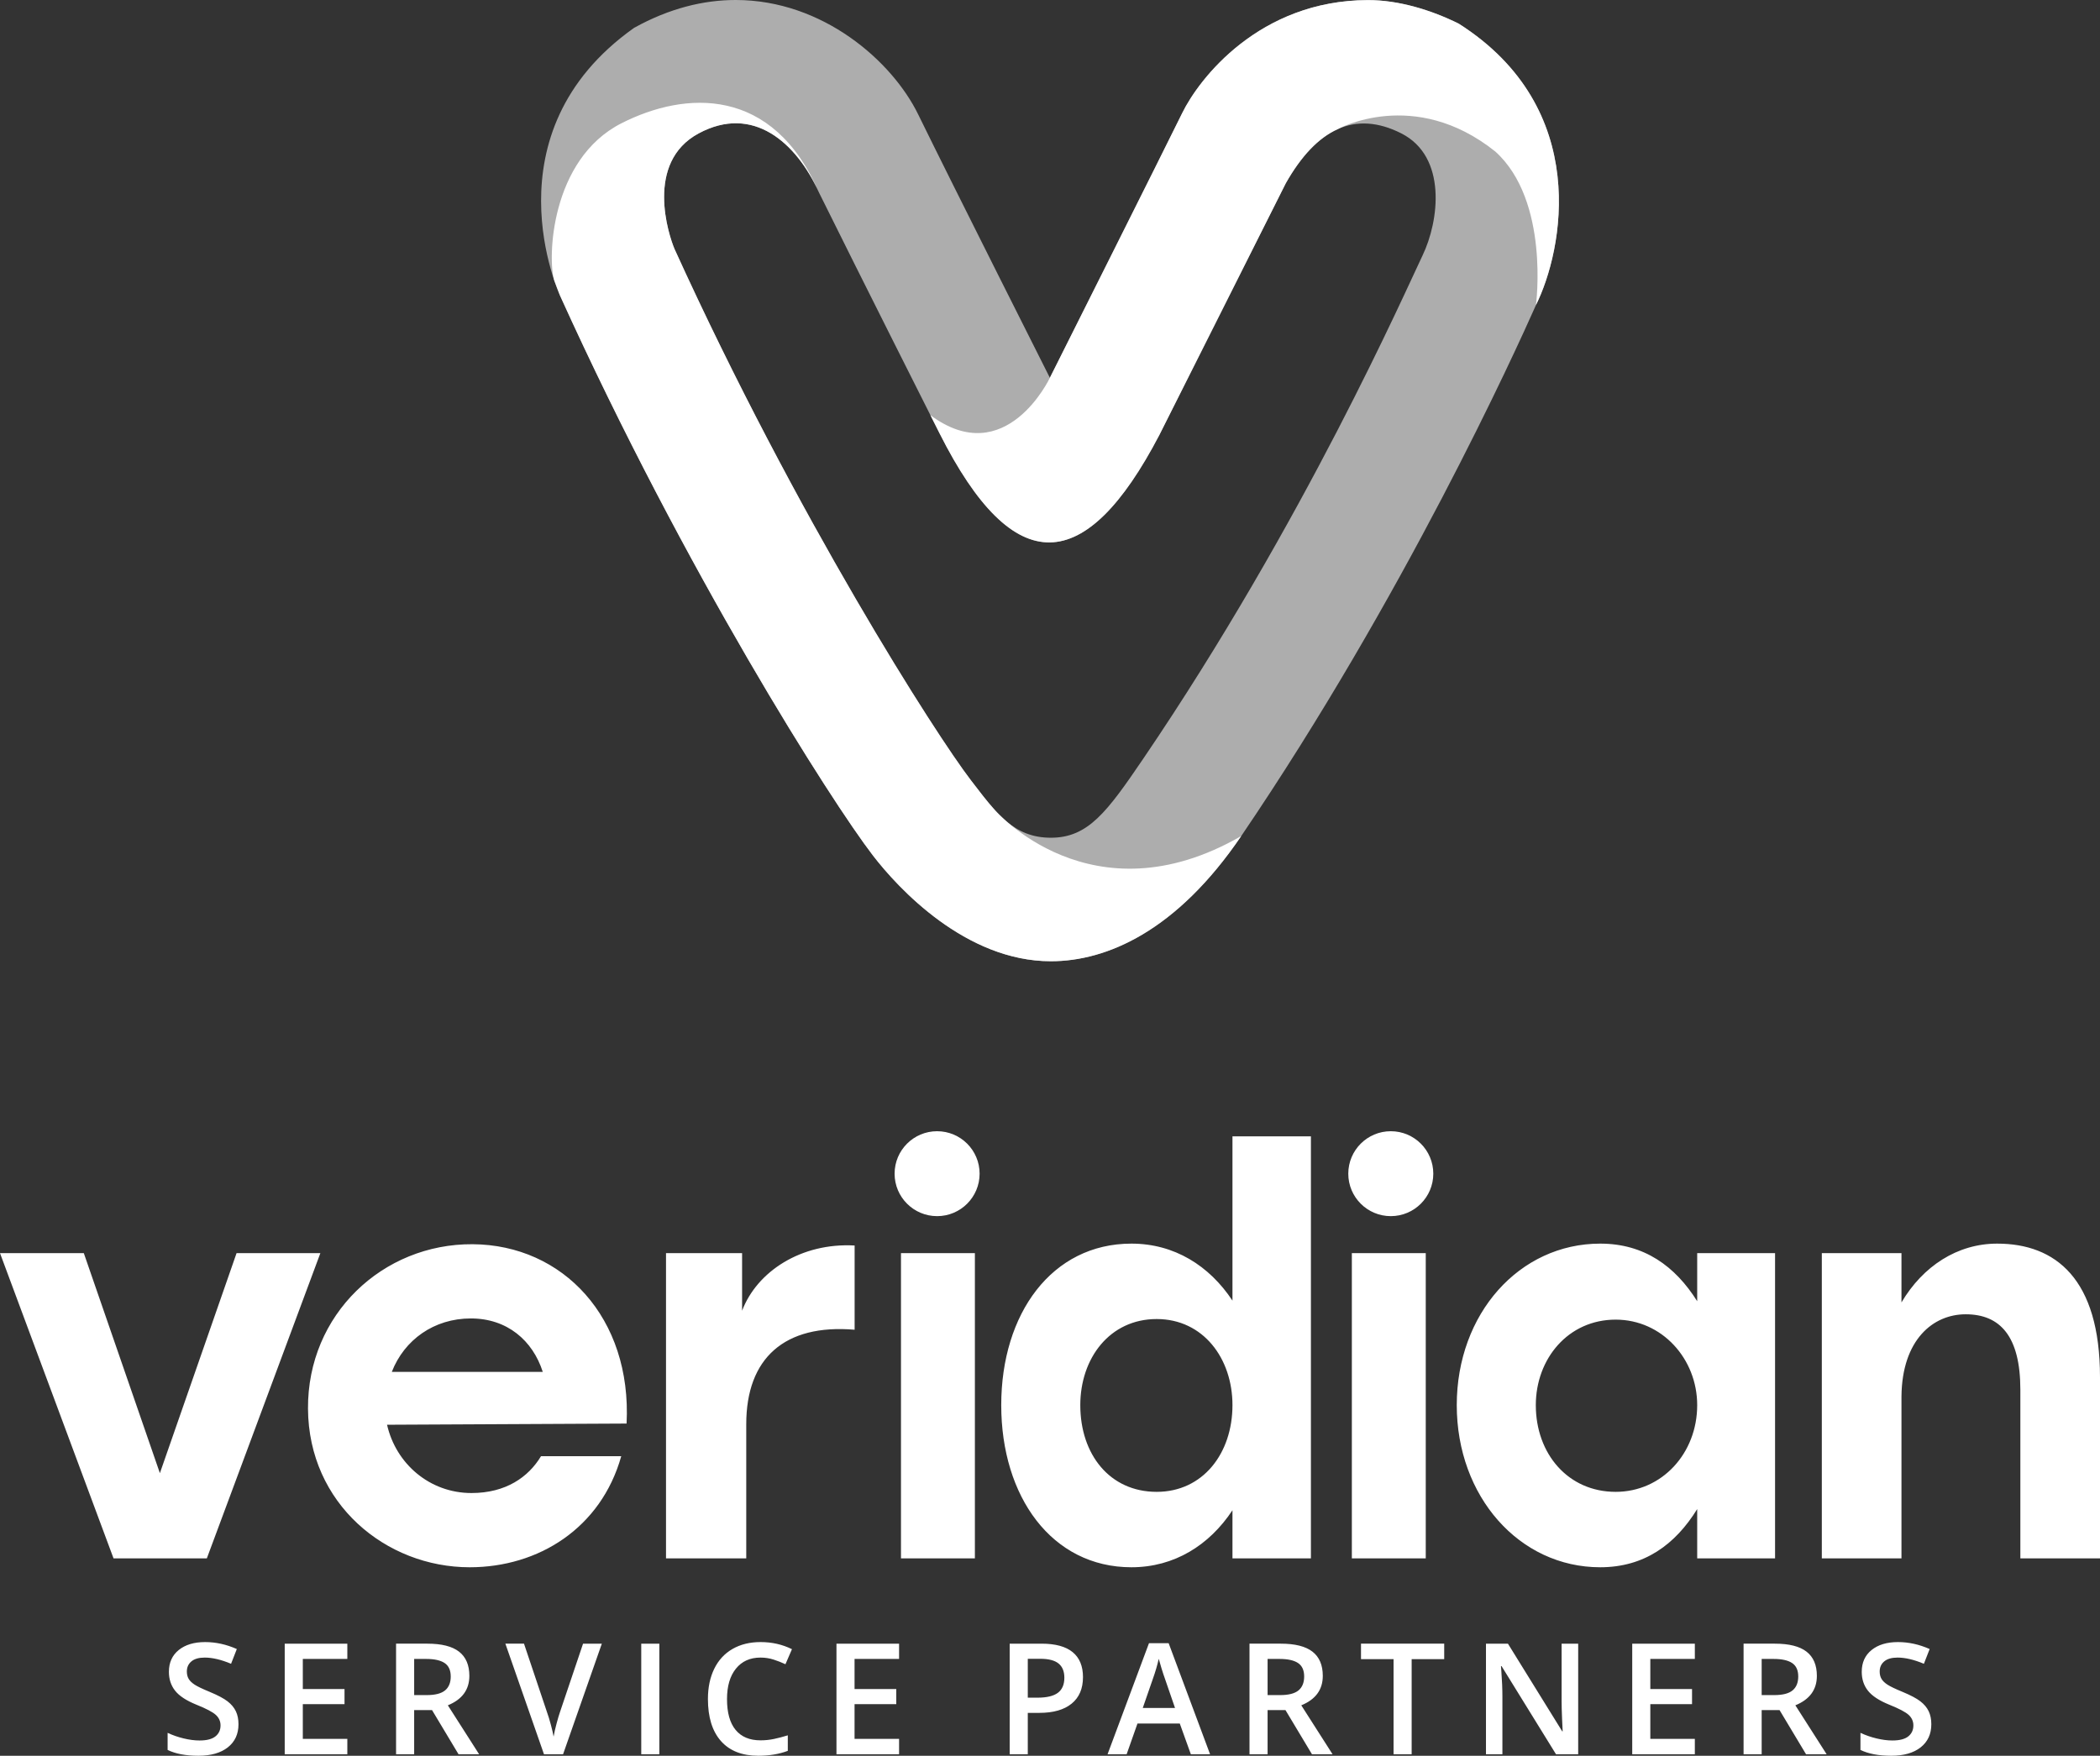
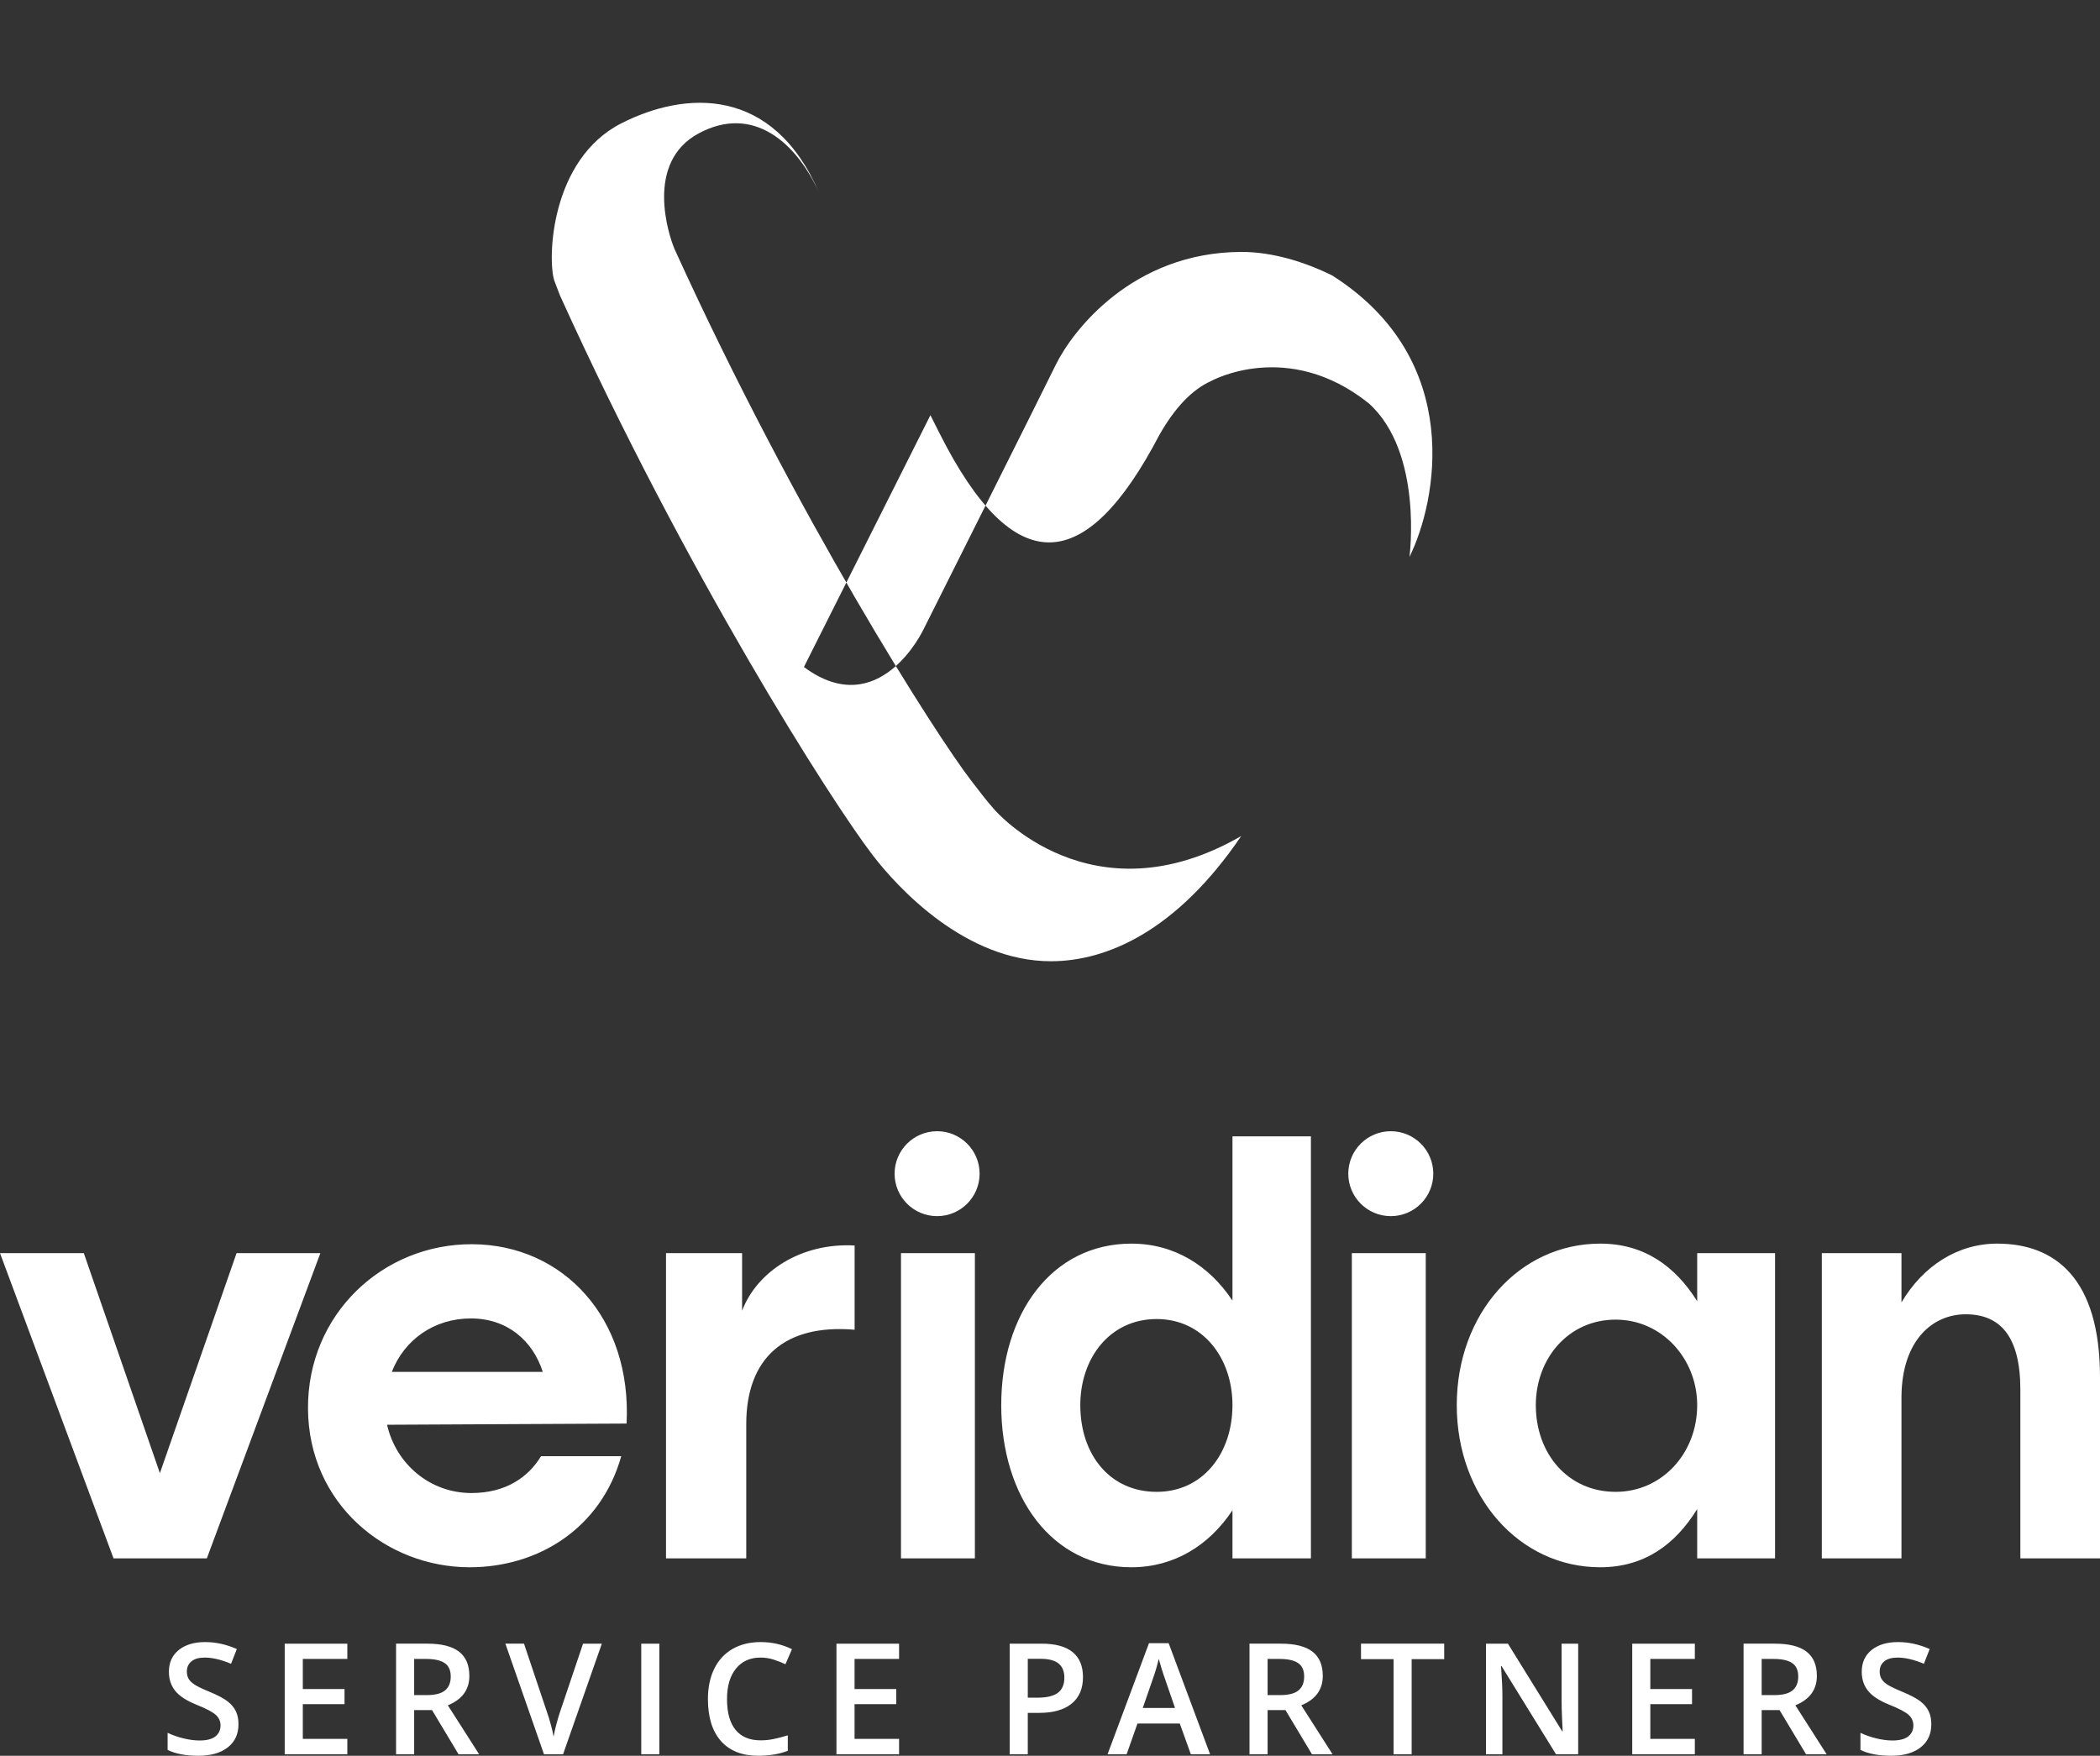
<svg xmlns="http://www.w3.org/2000/svg" id="Layer_1" version="1.1" viewBox="0 0 682.311 570.608">
  <rect x="0" y="0" width="682.311" height="570.608" fill="#333333" stroke="none" />
  <defs>
    <style>
      .st0 {
        fill-rule: evenodd;
      }

      .st0, .st1, .st2 {
        fill: #fff;
      }

      .st1 {
        opacity: .6;
      }
    </style>
  </defs>
  <path class="st0" d="M656.433,506.451v-54.809c0-17.369-6.566-24.51-17.767-24.51-10.622,0-20.664,8.299-20.858,26.633v52.687h-25.879v-99.197h25.879v16.018c6.952-11.773,18.154-19.106,31.093-19.106,18.926,0,33.41,11.386,33.41,43.423v58.862h-25.878ZM551.436,490.433c-7.146,11.579-17.221,18.913-31.512,18.913-26.265,0-46.608-22.966-46.608-52.687s20.343-52.493,46.608-52.493c14.291,0,24.366,7.333,31.512,18.72v-15.632h25.299v99.197h-25.299v-16.018ZM524.945,428.869c-15.45,0-25.944,12.738-25.944,27.791,0,15.825,10.494,28.177,25.944,28.177,15.064,0,26.491-12.544,26.491-28.177,0-15.053-11.427-27.791-26.491-27.791ZM451.882,395.236c-7.627,0-13.81-6.179-13.81-13.8s6.183-13.801,13.81-13.801,13.81,6.179,13.81,13.801-6.183,13.8-13.81,13.8ZM400.44,490.819c-7.532,11.386-18.926,18.527-32.831,18.527-25.878,0-42.297-22.966-42.297-52.687s16.418-52.493,42.297-52.493c13.905,0,25.299,7.141,32.831,18.527v-53.396h25.492v137.154h-25.492v-15.632ZM375.816,428.676c-15.257,0-24.818,12.738-24.818,27.984,0,16.018,9.561,28.177,24.818,28.177,15.064,0,24.625-12.544,24.625-28.177,0-15.246-9.561-27.984-24.625-27.984ZM304.474,395.236c-7.627,0-13.81-6.179-13.81-13.8s6.183-13.801,13.81-13.801,13.81,6.179,13.81,13.801-6.183,13.8-13.81,13.8ZM242.465,462.836v43.616h-26.072v-99.197h24.72v18.72c4.828-12.737,19.182-22.161,36.563-21.196v27.372c-22.788-1.93-35.211,9.264-35.211,30.686ZM125.756,463.029c2.897,12.737,13.905,22.194,27.424,22.194,11.201,0,18.54-5.211,22.595-11.965h26.072c-6.566,23.352-26.844,36.089-49.246,36.089-27.23,0-52.337-20.65-52.53-51.529-.193-30.685,24.334-53.651,53.495-53.458,29.355.193,51.757,23.931,50.019,58.283l-77.829.386ZM152.987,428.483c-11.974,0-21.63,6.948-25.686,17.369h49.053c-3.283-10.229-11.587-17.369-23.368-17.369ZM36.887,506.451L0,407.254h27.23l24.72,71.504,24.913-71.504h27.23l-36.887,99.197h-30.321ZM316.75,506.451h-24.013v-99.197h24.013v99.197ZM463.241,506.451h-24.013v-99.197h24.013v99.197Z" />
  <path class="st0" d="M616.533,538.7c-1.903,0-3.346.414-4.33,1.241-.984.828-1.476,1.922-1.476,3.282,0,.934.197,1.733.59,2.397.394.664,1.041,1.291,1.943,1.881.902.59,2.525,1.369,4.871,2.335,2.64,1.098,4.576,2.123,5.806,3.073,1.23.951,2.132,2.024,2.706,3.22.574,1.196.861,2.606.861,4.228,0,3.196-1.156,5.703-3.469,7.522-2.312,1.819-5.502,2.729-9.569,2.729-4.067,0-7.396-.631-9.987-1.893v-5.556c1.64.77,3.382,1.377,5.227,1.819,1.845.443,3.563.664,5.154.664,2.329,0,4.047-.442,5.154-1.327,1.107-.885,1.661-2.073,1.661-3.564,0-1.344-.508-2.483-1.525-3.417-1.017-.934-3.116-2.04-6.298-3.319-3.28-1.327-5.593-2.843-6.937-4.548-1.345-1.704-2.017-3.753-2.017-6.146,0-2.999,1.066-5.359,3.198-7.08,2.132-1.721,4.994-2.581,8.585-2.581,3.444,0,6.871.754,10.283,2.262l-1.87,4.794c-3.198-1.344-6.051-2.016-8.561-2.016ZM586.8,570.116l-8.61-14.356h-5.806v14.356h-5.879v-35.94h10.16c4.641,0,8.077.869,10.307,2.606,2.23,1.737,3.345,4.36,3.345,7.867,0,4.474-2.329,7.662-6.986,9.563l10.16,15.905h-6.691ZM584.266,544.845c0-2.032-.664-3.491-1.993-4.376-1.328-.885-3.329-1.327-6.002-1.327h-3.887v11.751h4.083c2.739,0,4.723-.508,5.953-1.524,1.23-1.016,1.845-2.523,1.845-4.523ZM530.327,534.177h20.344v4.966h-14.465v9.784h13.554v4.917h-13.554v11.283h14.465v4.99h-20.344v-35.94ZM487.876,541.478h-.197l.123,1.598c.23,3.048.344,5.835.344,8.358v18.683h-5.338v-35.94h7.134l17.638,28.491h.148c-.033-.377-.098-1.749-.197-4.117-.098-2.368-.148-4.216-.148-5.543v-18.83h5.387v35.94h-7.208l-17.687-28.639ZM458.659,570.116h-5.879v-30.9h-10.578v-5.039h27.035v5.039h-10.578v30.9ZM426.269,570.116l-8.61-14.356h-5.806v14.356h-5.879v-35.94h10.16c4.641,0,8.077.869,10.307,2.606,2.23,1.737,3.345,4.36,3.345,7.867,0,4.474-2.329,7.662-6.986,9.563l10.16,15.905h-6.691ZM423.736,544.845c0-2.032-.664-3.491-1.993-4.376-1.328-.885-3.329-1.327-6.002-1.327h-3.887v11.751h4.083c2.739,0,4.723-.508,5.953-1.524,1.23-1.016,1.845-2.523,1.845-4.523ZM383.326,560.136h-13.751l-3.518,9.981h-6.199l13.456-36.087h6.396l13.456,36.087h-6.248l-3.592-9.981ZM378.406,545.288c-.246-.655-.587-1.688-1.021-3.097-.435-1.409-.734-2.442-.898-3.097-.443,2.016-1.091,4.22-1.943,6.613l-3.247,9.366h10.479l-3.37-9.784ZM337.677,556.67h-3.739v13.447h-5.879v-35.94h10.356c4.493,0,7.86.918,10.098,2.753,2.239,1.836,3.358,4.54,3.358,8.112,0,3.753-1.23,6.629-3.69,8.629-2.46,2-5.962,2.999-10.504,2.999ZM343.926,540.617c-1.263-1.016-3.231-1.524-5.904-1.524h-4.083v12.636h3.124c3.017,0,5.231-.524,6.642-1.573,1.41-1.049,2.115-2.688,2.115-4.917,0-2.065-.631-3.605-1.894-4.622ZM271.775,534.177h20.344v4.966h-14.465v9.784h13.554v4.917h-13.554v11.283h14.465v4.99h-20.344v-35.94ZM251.353,539.351c-1.353-.434-2.776-.651-4.268-.651-3.379,0-6.035,1.196-7.97,3.589-1.935,2.393-2.903,5.695-2.903,9.907,0,4.409.93,7.744,2.792,10.005,1.861,2.262,4.555,3.392,8.081,3.392,1.525,0,3.001-.151,4.428-.455,1.427-.303,2.911-.692,4.452-1.168v5.04c-2.821,1.065-6.019,1.598-9.594,1.598-5.264,0-9.307-1.594-12.128-4.781-2.821-3.187-4.231-7.747-4.231-13.68,0-3.737.684-7.006,2.054-9.809,1.369-2.802,3.349-4.949,5.941-6.441,2.591-1.491,5.633-2.237,9.126-2.237,3.673,0,7.068.77,10.184,2.311l-2.116,4.892c-1.214-.573-2.497-1.077-3.85-1.512ZM208.348,534.177h5.879v35.94h-5.879v-35.94ZM176.746,570.116l-12.546-35.94h6.051l7.503,22.346c.394,1.065.812,2.438,1.255,4.118.443,1.68.73,2.929.861,3.749.213-1.245.541-2.688.984-4.327.443-1.639.803-2.852,1.082-3.638l7.503-22.247h6.101l-12.595,35.94h-6.199ZM148.98,570.116l-8.61-14.356h-5.806v14.356h-5.879v-35.94h10.16c4.641,0,8.077.869,10.307,2.606,2.23,1.737,3.345,4.36,3.345,7.867,0,4.474-2.329,7.662-6.986,9.563l10.16,15.905h-6.691ZM146.447,544.845c0-2.032-.664-3.491-1.992-4.376-1.328-.885-3.329-1.327-6.002-1.327h-3.887v11.751h4.084c2.739,0,4.723-.508,5.953-1.524,1.23-1.016,1.845-2.523,1.845-4.523ZM92.508,534.177h20.344v4.966h-14.465v9.784h13.554v4.917h-13.554v11.283h14.465v4.99h-20.344v-35.94ZM63.242,547.5c.902.59,2.525,1.369,4.871,2.335,2.64,1.098,4.576,2.123,5.806,3.073,1.23.951,2.132,2.024,2.706,3.22.574,1.196.861,2.606.861,4.228,0,3.196-1.156,5.703-3.469,7.522-2.312,1.819-5.502,2.729-9.569,2.729-4.067,0-7.396-.631-9.988-1.893v-5.556c1.64.77,3.382,1.377,5.228,1.819,1.845.443,3.563.664,5.154.664,2.329,0,4.047-.442,5.154-1.327s1.661-2.073,1.661-3.564c0-1.344-.508-2.483-1.525-3.417-1.017-.934-3.116-2.04-6.298-3.319-3.28-1.327-5.593-2.843-6.937-4.548-1.345-1.704-2.017-3.753-2.017-6.146,0-2.999,1.066-5.359,3.198-7.08,2.132-1.721,4.994-2.581,8.585-2.581,3.444,0,6.871.754,10.283,2.262l-1.87,4.794c-3.198-1.344-6.051-2.016-8.561-2.016-1.903,0-3.346.414-4.33,1.241-.984.828-1.476,1.922-1.476,3.282,0,.934.197,1.733.59,2.397.394.664,1.041,1.291,1.943,1.881Z" />
  <g>
-     <path class="st1" d="M462.197,83.032c-5.41,11.241-38.367,86.429-90.735,163.528-11.776,17.337-17.918,25.697-30.024,25.697s-17.821-8.051-26.023-18.726c-11.218-14.601-56.517-85.222-96.23-172.544-1.924-4.492-9.785-28.183,7.833-37.643,17.618-9.46,31.721,2.906,39.123,19.325,13.258,26.816,37.982,75.888,39.139,78.183,24.224,48.074,47.533,46.221,71.4.519l41.1-81.843c9.972-17.589,22.438-23.825,37.514-16.183,14.938,7.572,12.31,28.448,6.901,39.689ZM444.398.031c-35.291.107-54.862,25.607-60.29,36.725-5.286,10.828-42.994,86.028-42.994,86.028,0,0-31.3-62.115-42.803-85.631C289.884,19.923,267.405-.003,239.03,0c-10.351.001-21.49,2.654-33.011,9.056-48.47,34.338-24.076,86.968-24.076,86.968,40.745,89.943,88.102,164.324,101.656,181.965,8.185,10.652,30.105,34.406,57.84,34.406,18.198,0,40.883-9.82,61.849-40.687,52.92-77.912,88.982-157.302,95.76-172.566,8.791-17.683,18.218-63.91-25.096-91.46-8.843-4.382-19.444-7.682-29.554-7.651Z" />
-     <path class="st2" d="M302.301,134.932c1.686,3.35,2.761,5.482,2.981,5.919,24.224,48.074,47.533,46.221,71.4.519l41.1-81.843c4.986-8.794,10.595-14.751,16.843-17.553,0,0,24.84-13.829,51.228,7.282,17.728,15.998,13.195,49.887,13.195,49.887,8.791-17.683,18.218-63.91-25.096-91.46-8.843-4.382-19.444-7.682-29.554-7.651-35.291.107-54.862,25.607-60.29,36.725-5.286,10.828-42.994,86.028-42.994,86.028,0,0-14.281,30.355-38.813,12.148ZM323.17,263.187c-2.528-2.787-5.001-6.074-7.754-9.657-11.218-14.601-56.517-85.222-96.23-172.544-1.924-4.492-9.785-28.183,7.833-37.643,17.618-9.46,31.721,2.906,39.123,19.325-14.988-34.795-43.468-33.153-64.219-22.61-23.15,11.761-24.049,44.183-21.836,51.114l1.855,4.853c40.745,89.943,88.102,164.324,101.656,181.965,8.185,10.652,30.105,34.406,57.84,34.406,18.198,0,40.883-9.82,61.849-40.687-48.712,28.109-80.118-8.521-80.118-8.521Z" />
+     <path class="st2" d="M302.301,134.932c1.686,3.35,2.761,5.482,2.981,5.919,24.224,48.074,47.533,46.221,71.4.519c4.986-8.794,10.595-14.751,16.843-17.553,0,0,24.84-13.829,51.228,7.282,17.728,15.998,13.195,49.887,13.195,49.887,8.791-17.683,18.218-63.91-25.096-91.46-8.843-4.382-19.444-7.682-29.554-7.651-35.291.107-54.862,25.607-60.29,36.725-5.286,10.828-42.994,86.028-42.994,86.028,0,0-14.281,30.355-38.813,12.148ZM323.17,263.187c-2.528-2.787-5.001-6.074-7.754-9.657-11.218-14.601-56.517-85.222-96.23-172.544-1.924-4.492-9.785-28.183,7.833-37.643,17.618-9.46,31.721,2.906,39.123,19.325-14.988-34.795-43.468-33.153-64.219-22.61-23.15,11.761-24.049,44.183-21.836,51.114l1.855,4.853c40.745,89.943,88.102,164.324,101.656,181.965,8.185,10.652,30.105,34.406,57.84,34.406,18.198,0,40.883-9.82,61.849-40.687-48.712,28.109-80.118-8.521-80.118-8.521Z" />
  </g>
</svg>